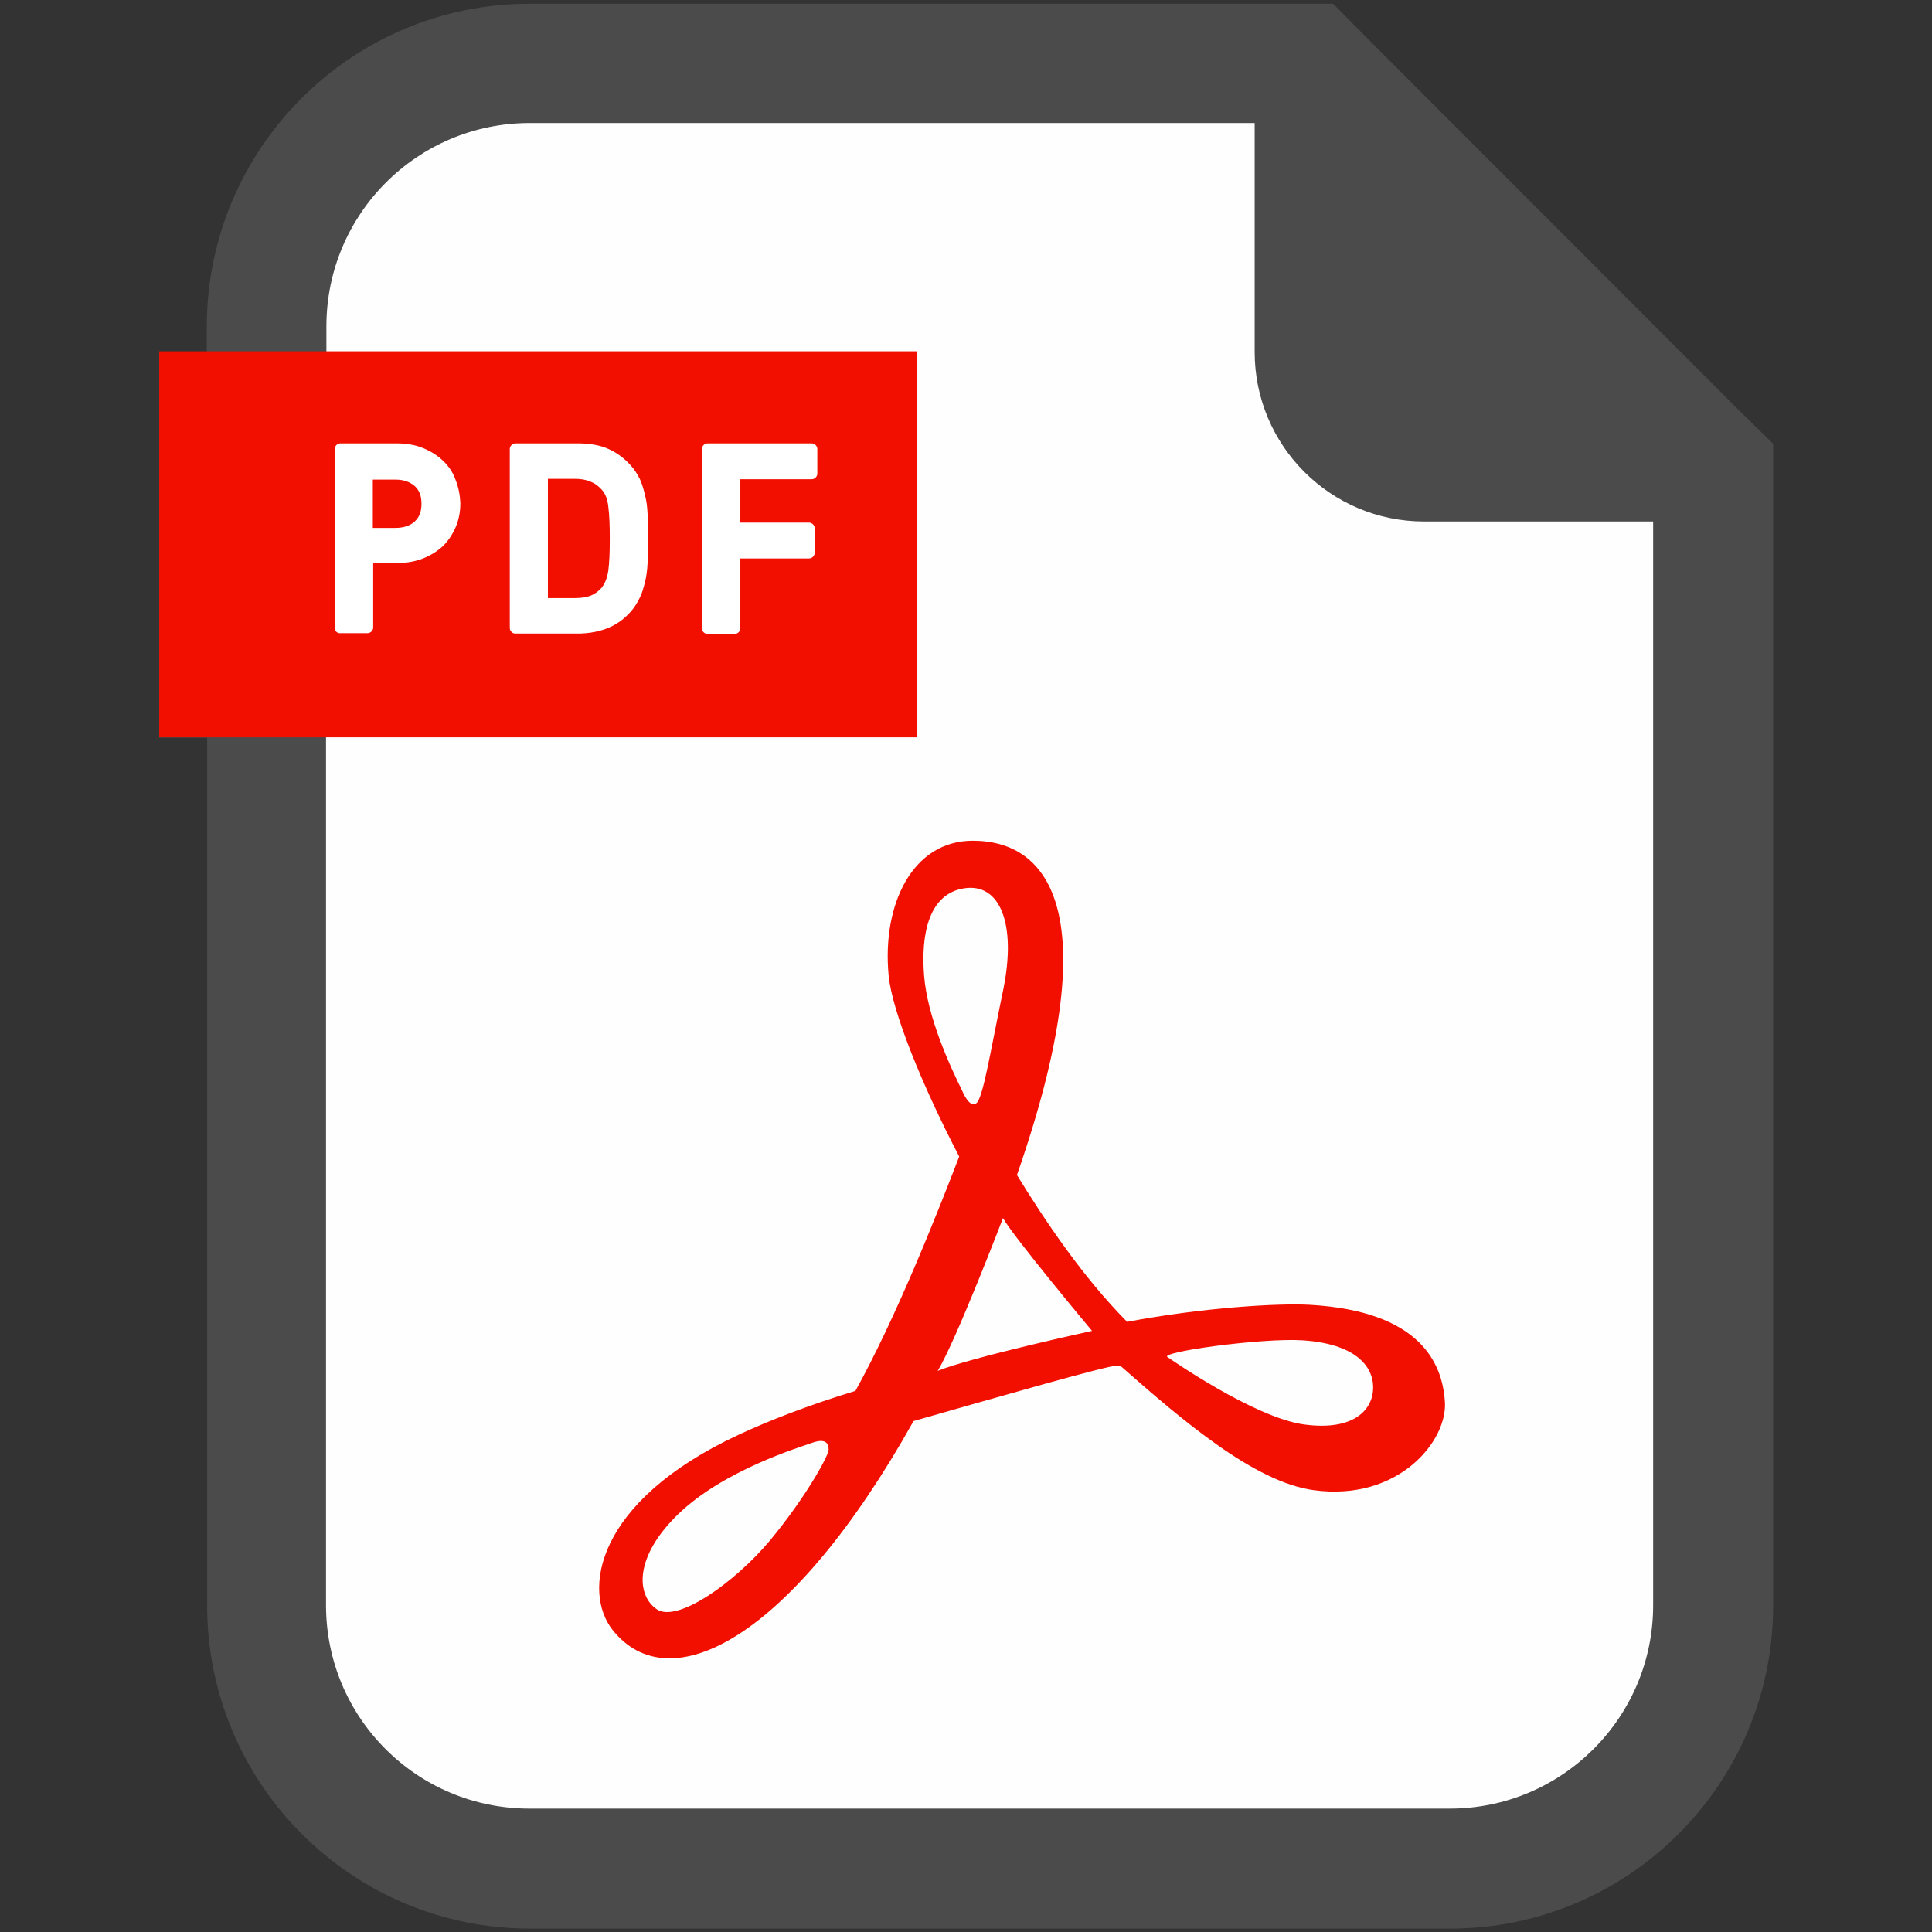
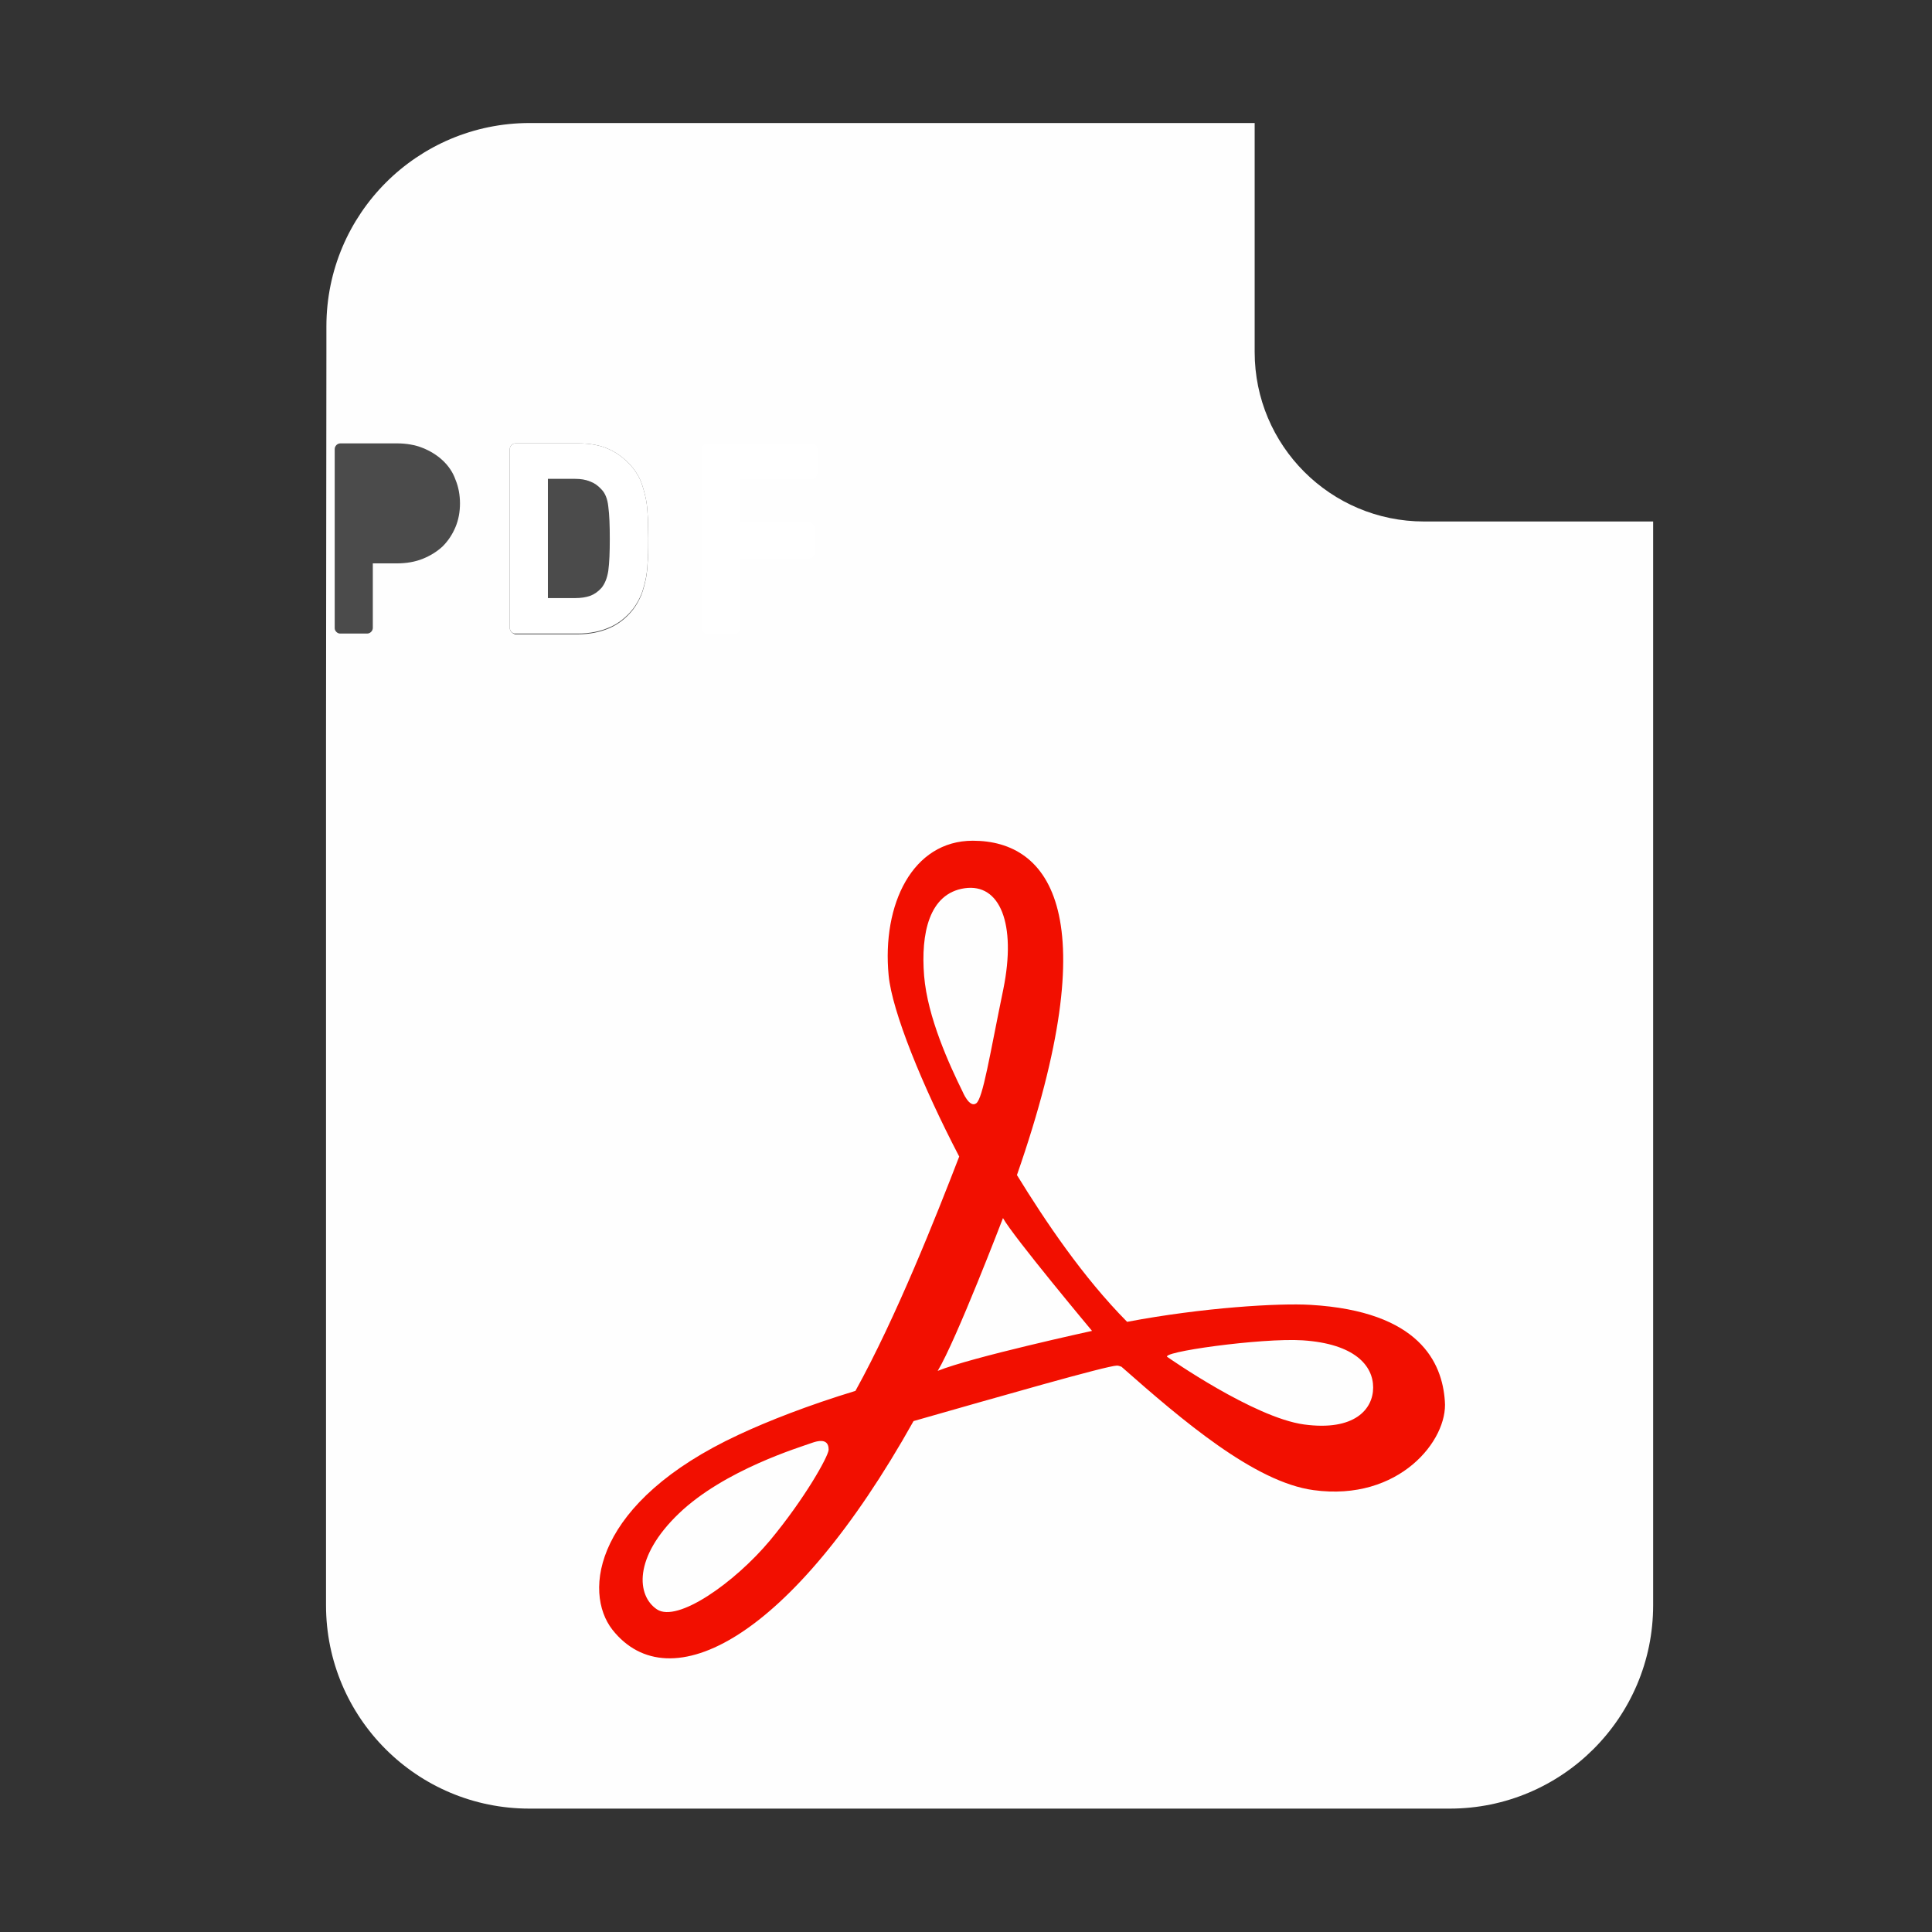
<svg xmlns="http://www.w3.org/2000/svg" version="1.1" id="レイヤー_1" x="0px" y="0px" viewBox="0 0 512 512" style="enable-background:new 0 0 512 512;" xml:space="preserve">
  <rect x="0" y="0" width="512" height="512" fill="#333333" stroke="none" />
  <style type="text/css">
	.st0{fill:#3E3A39;}
	.st1{fill:#107C41;}
	.st2{fill:#E4007F;}
	.st3{fill:#00A0E9;}
	.st4{fill:#009944;}
	.st5{fill:#FFF100;}
	.st6{fill:#2F3279;}
	.st7{fill:#4B4B4B;}
	.st8{fill:#F20F00;}
	.st9{fill:#2F3278;}
	.st10{fill:#1D2062;}
	.st11{fill:#414793;}
	.st12{fill:#FEFEFE;}
	.st13{fill:#FFFFFF;}
</style>
  <g>
-     <path class="st7" d="M460.4,108.3l-97.9-98L353.3,1h-13.1H140.3C93.2,1,54.8,39.3,54.8,86.6v6.6H42.2v102.3h12.7v230   c0,47.2,38.3,85.6,85.6,85.6h243.8c47.2,0,85.6-38.3,85.6-85.6V130.6v-13L460.4,108.3z" />
    <path class="st12" d="M86.5,93.1v-6.6c0-29.8,24.1-53.9,53.9-53.9h192.1v60.7c0,24.8,20.1,44.9,44.9,44.9h60.7v287.2   c0,29.8-24.2,53.9-53.9,53.9H140.3c-29.8,0-53.9-24.1-53.9-53.9v-230L86.5,93.1z" />
    <path class="st8" d="M347.3,345.8c-8.4-0.5-28.5,0.7-48.6,4.5c-11.7-11.8-21.7-26.7-29.2-38.9c24-68.9,8.8-88.6-11.7-88.6   c-16,0-24.1,16.9-22.3,35.7c0.9,9.5,8.9,29.2,18.7,48c-6.1,15.8-16.7,42.6-27.5,62.1c-12.5,3.8-23.2,8-30.9,11.6   c-38.3,17.8-41.4,41.6-33.5,51.7c15.1,19.1,47.4,2.6,79.8-55.3c22.1-6.3,51.3-14.7,53.9-14.7c0.3,0,0.7,0.1,1.2,0.3   c16.1,14.2,35.3,30.6,50.9,32.7c22.7,3.1,35.7-13.3,34.8-23.6C382.2,361.1,376.2,347.5,347.3,345.8z M204,408.3   c-9.4,11.2-24.5,21.8-29.9,18.2c-5.4-3.6-6.3-13.8,5.8-25.4c12.1-11.6,32.2-17.6,35.2-18.7c3.6-1.3,4.5,0,4.5,1.8   C219.5,386,213.3,397.1,204,408.3z M244.9,258.6c-0.9-11.2,1.3-21.8,10.7-23.2c9.4-1.4,13.8,9.4,10.3,26.7   c-3.6,17.4-5.4,29-7.2,30.3c-1.8,1.3-3.6-3.1-3.6-3.1C251.6,282.2,245.8,269.6,244.9,258.6z M248.5,363.3   c4.9-8.1,17.3-40.5,17.3-40.5c2.7,4.9,23.6,29.9,23.6,29.9S257.3,359.7,248.5,363.3z M345.6,377.5c-13.3-1.8-36.1-17.8-36.1-17.8   c-3.1-1.3,24.9-5.2,35.7-4.5c13.8,0.9,18.7,6.7,18.7,12.5C363.9,373.5,358.9,379.3,345.6,377.5z" />
    <path class="st7" d="M88.7,166.5V119c0-0.8,0.7-1.5,1.5-1.5h15c2.5,0,4.8,0.4,6.8,1.2s3.8,1.9,5.3,3.3s2.7,3.1,3.4,5.1   c0.8,1.9,1.2,4.1,1.2,6.3c0,2.3-0.4,4.4-1.2,6.3c-0.8,1.9-1.9,3.6-3.4,5.1c-1.5,1.4-3.3,2.5-5.3,3.3s-4.3,1.2-6.8,1.2h-6.4v17.1   c0,0.8-0.7,1.5-1.5,1.5h-7.2C89.4,167.9,88.7,167.2,88.7,166.5z" />
    <path class="st7" d="M135.1,166.5V119c0-0.8,0.7-1.5,1.5-1.5h16.6c3.2,0,6,0.5,8.3,1.6c2.4,1.1,4.5,2.8,6.3,5   c0.9,1.2,1.7,2.5,2.2,3.9s0.9,2.9,1.2,4.4s0.4,3.2,0.5,5c0,1.7,0.1,3.5,0.1,5.4c0,1.9,0,3.7-0.1,5.4c-0.1,1.8-0.2,3.4-0.5,5   c-0.3,1.5-0.7,3-1.2,4.4c-0.6,1.4-1.3,2.7-2.2,3.9c-1.8,2.3-4,4-6.4,5c-2.3,1-5.1,1.6-8.3,1.6h-16.6   C135.8,167.9,135.1,167.2,135.1,166.5z" />
-     <path class="st7" d="M214.4,138.5c0.8,0,1.5,0.7,1.5,1.5v6.5c0,0.8-0.7,1.5-1.5,1.5h-18.2v18.5c0,0.8-0.7,1.5-1.5,1.5h-7.2   c-0.8,0-1.5-0.7-1.5-1.5V119c0-0.8,0.7-1.5,1.5-1.5h27.6c0.8,0,1.5,0.7,1.5,1.5v6.5c0,0.8-0.7,1.5-1.5,1.5h-18.9v11.5H214.4   L214.4,138.5z" />
-     <rect x="42.2" y="93.1" class="st8" width="200.9" height="102.3" />
    <path class="st13" d="M214.4,138.5c0.8,0,1.5,0.7,1.5,1.5v6.5c0,0.8-0.7,1.5-1.5,1.5h-18.2v18.5c0,0.8-0.7,1.5-1.5,1.5h-7.2   c-0.8,0-1.5-0.7-1.5-1.5V119c0-0.8,0.7-1.5,1.5-1.5h27.6c0.8,0,1.5,0.7,1.5,1.5v6.5c0,0.8-0.7,1.5-1.5,1.5h-18.9v11.5H214.4   L214.4,138.5z" />
-     <path class="st13" d="M120.7,127.1c-0.7-2-1.9-3.7-3.4-5.1s-3.3-2.5-5.3-3.3c-2-0.8-4.3-1.2-6.8-1.2h-15c-0.8,0-1.5,0.7-1.5,1.5   v47.4c0,0.8,0.7,1.5,1.5,1.4h7.2c0.8,0,1.5-0.7,1.5-1.5v-17.1h6.4c2.5,0,4.8-0.4,6.8-1.2s3.8-1.9,5.3-3.3c1.5-1.5,2.6-3.2,3.4-5.1   c0.8-1.9,1.2-4,1.2-6.3C121.9,131.2,121.5,129,120.7,127.1z M109.9,138.2c-1.2,1.1-2.9,1.7-5.1,1.7h-6v-12.8h6   c2.2,0,3.8,0.6,5.1,1.7c1.2,1.1,1.8,2.6,1.8,4.7C111.7,135.6,111.1,137.1,109.9,138.2z" />
    <path class="st13" d="M171.7,137.4c-0.1-1.8-0.2-3.5-0.5-5s-0.7-3-1.2-4.4s-1.3-2.7-2.2-3.9c-1.8-2.2-3.9-3.9-6.3-5   c-2.3-1.1-5.1-1.6-8.3-1.6h-16.6c-0.8,0-1.5,0.7-1.5,1.5v47.4c0,0.8,0.7,1.5,1.4,1.5h16.6c3.2,0,6-0.6,8.3-1.6c2.4-1,4.6-2.7,6.4-5   c0.9-1.2,1.6-2.5,2.2-3.9c0.5-1.4,0.9-2.9,1.2-4.4c0.3-1.6,0.4-3.2,0.5-5c0.1-1.7,0.1-3.5,0.1-5.4   C171.8,140.9,171.7,139.1,171.7,137.4z M161.2,151.3c-0.3,1.9-0.9,3.4-1.8,4.5c-0.9,1-1.9,1.7-3,2.1c-1.1,0.4-2.5,0.6-4,0.6h-7.2   v-31.6h7.2c1.5,0,2.8,0.2,4,0.7c1.1,0.4,2.1,1.1,3,2.1c1,1,1.6,2.6,1.8,4.5c0.3,2.2,0.4,5.1,0.4,8.6S161.5,149.1,161.2,151.3z" />
  </g>
</svg>